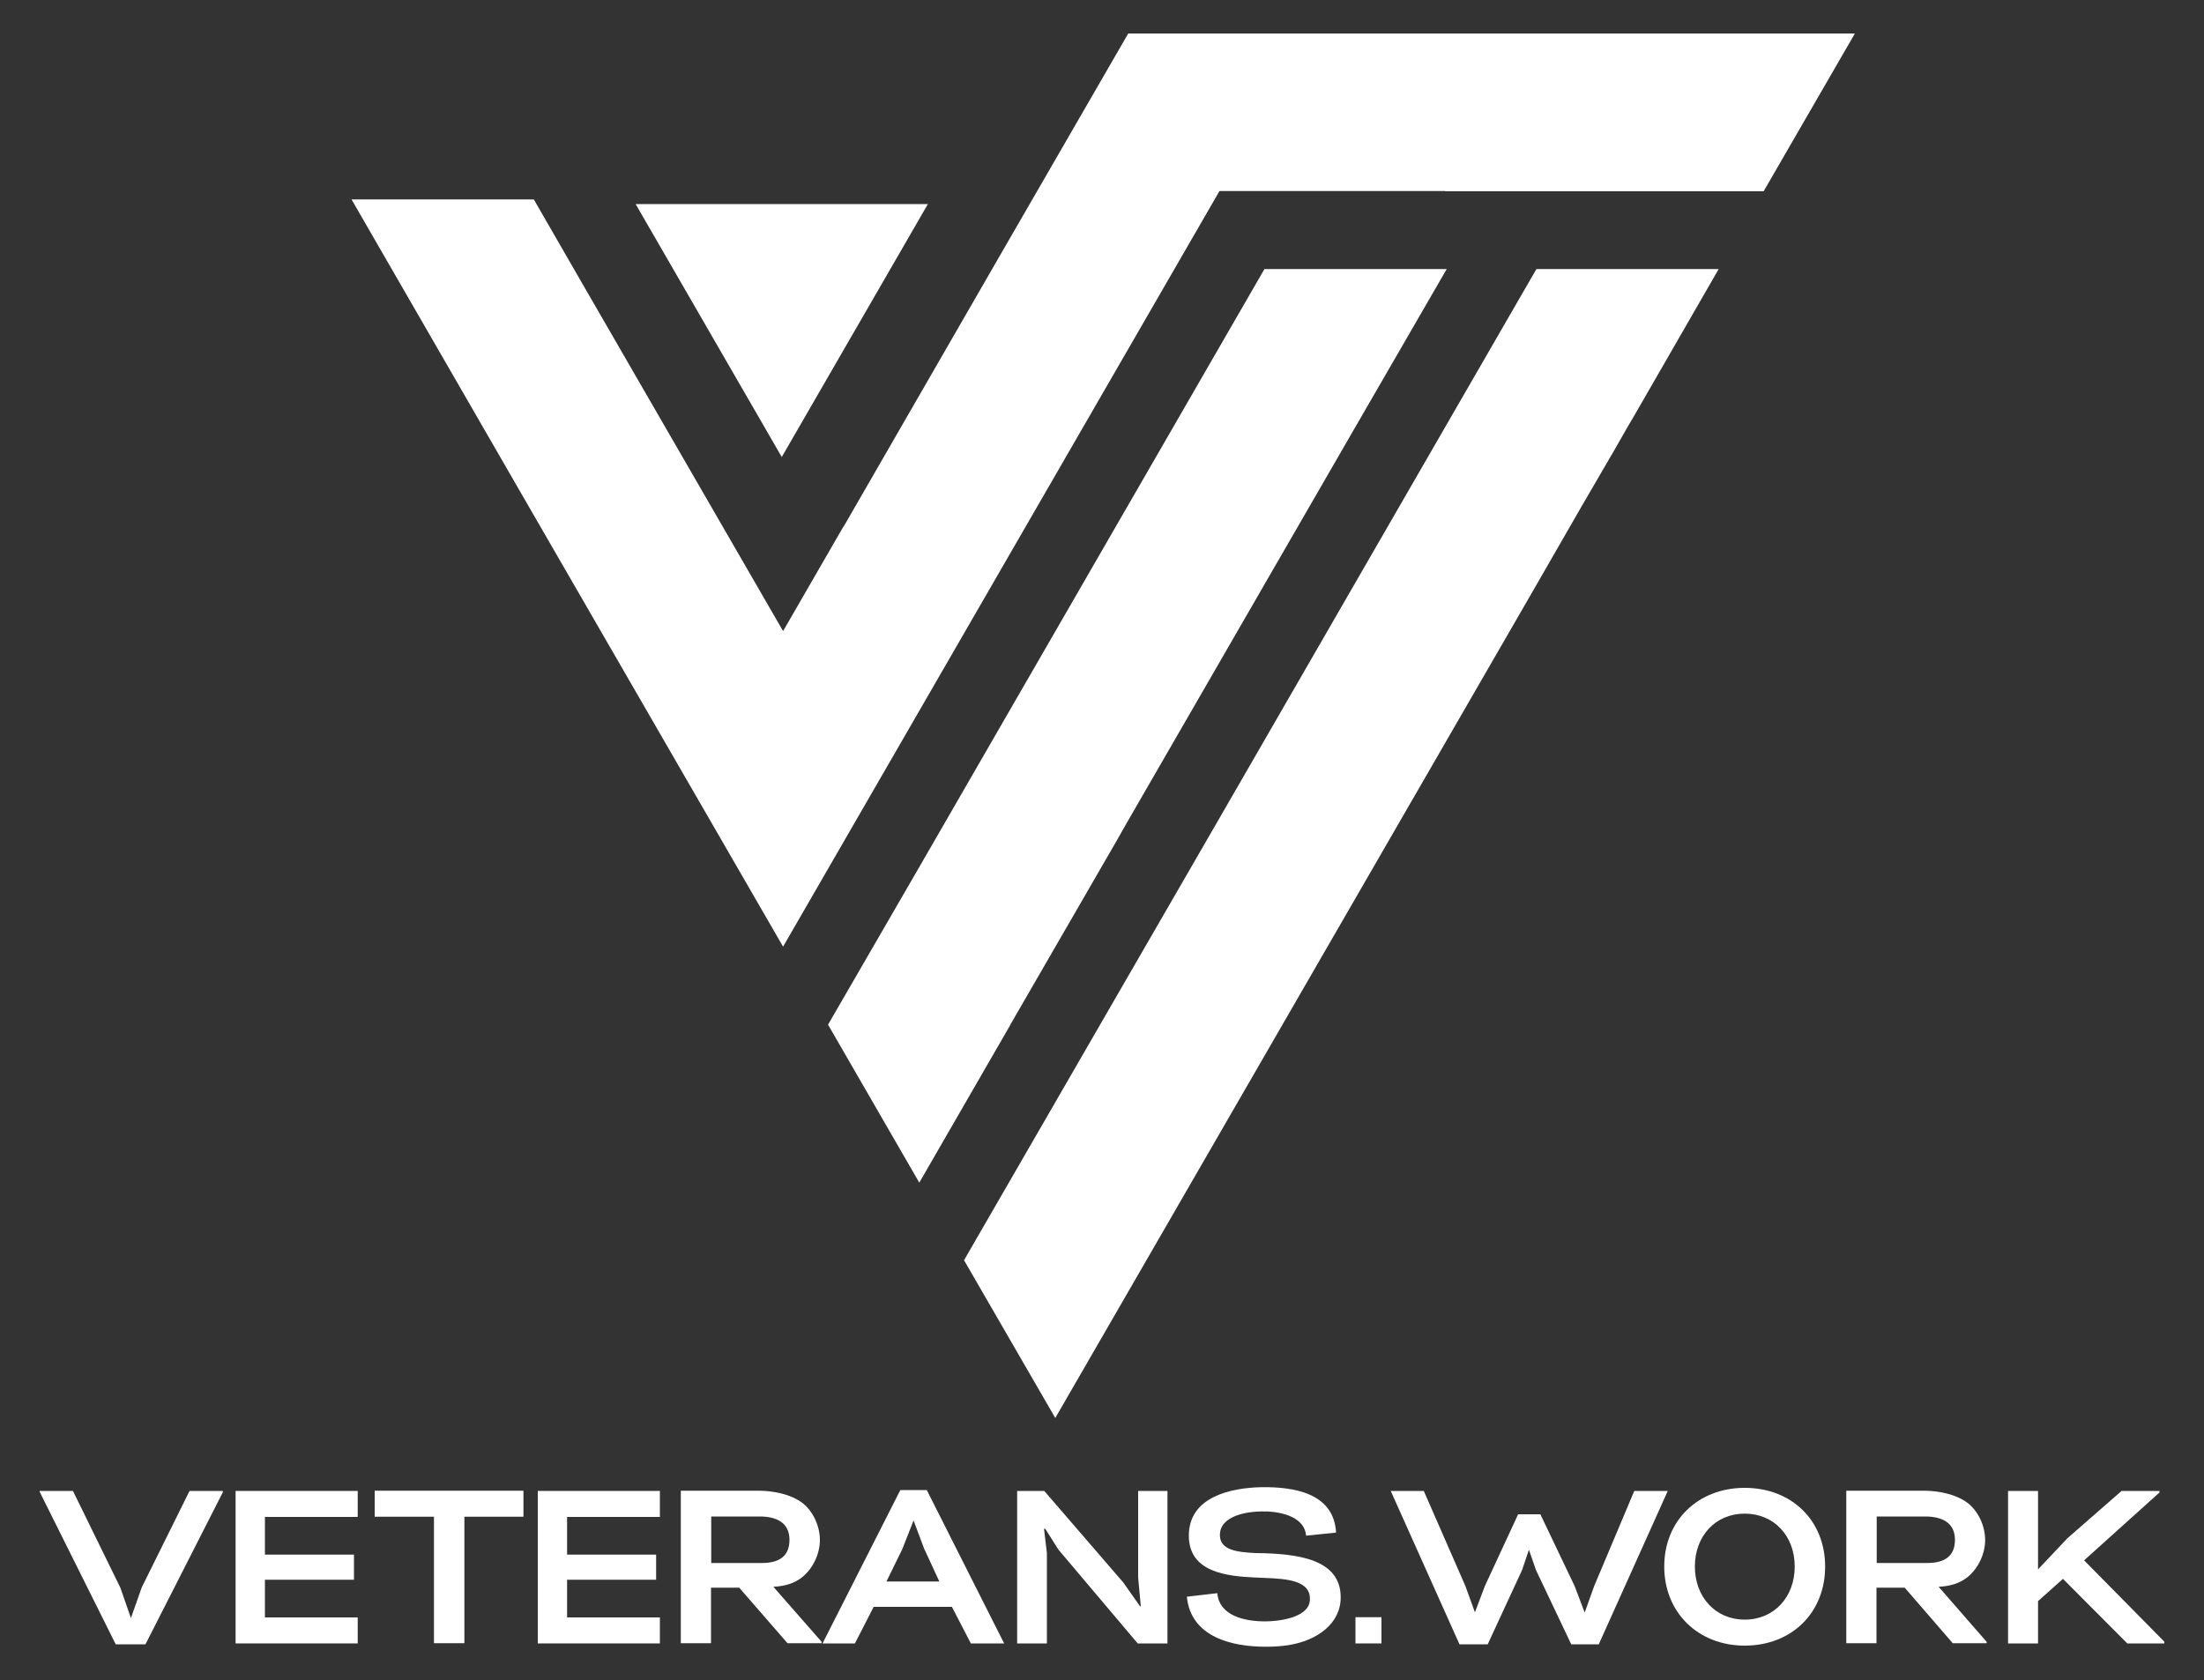
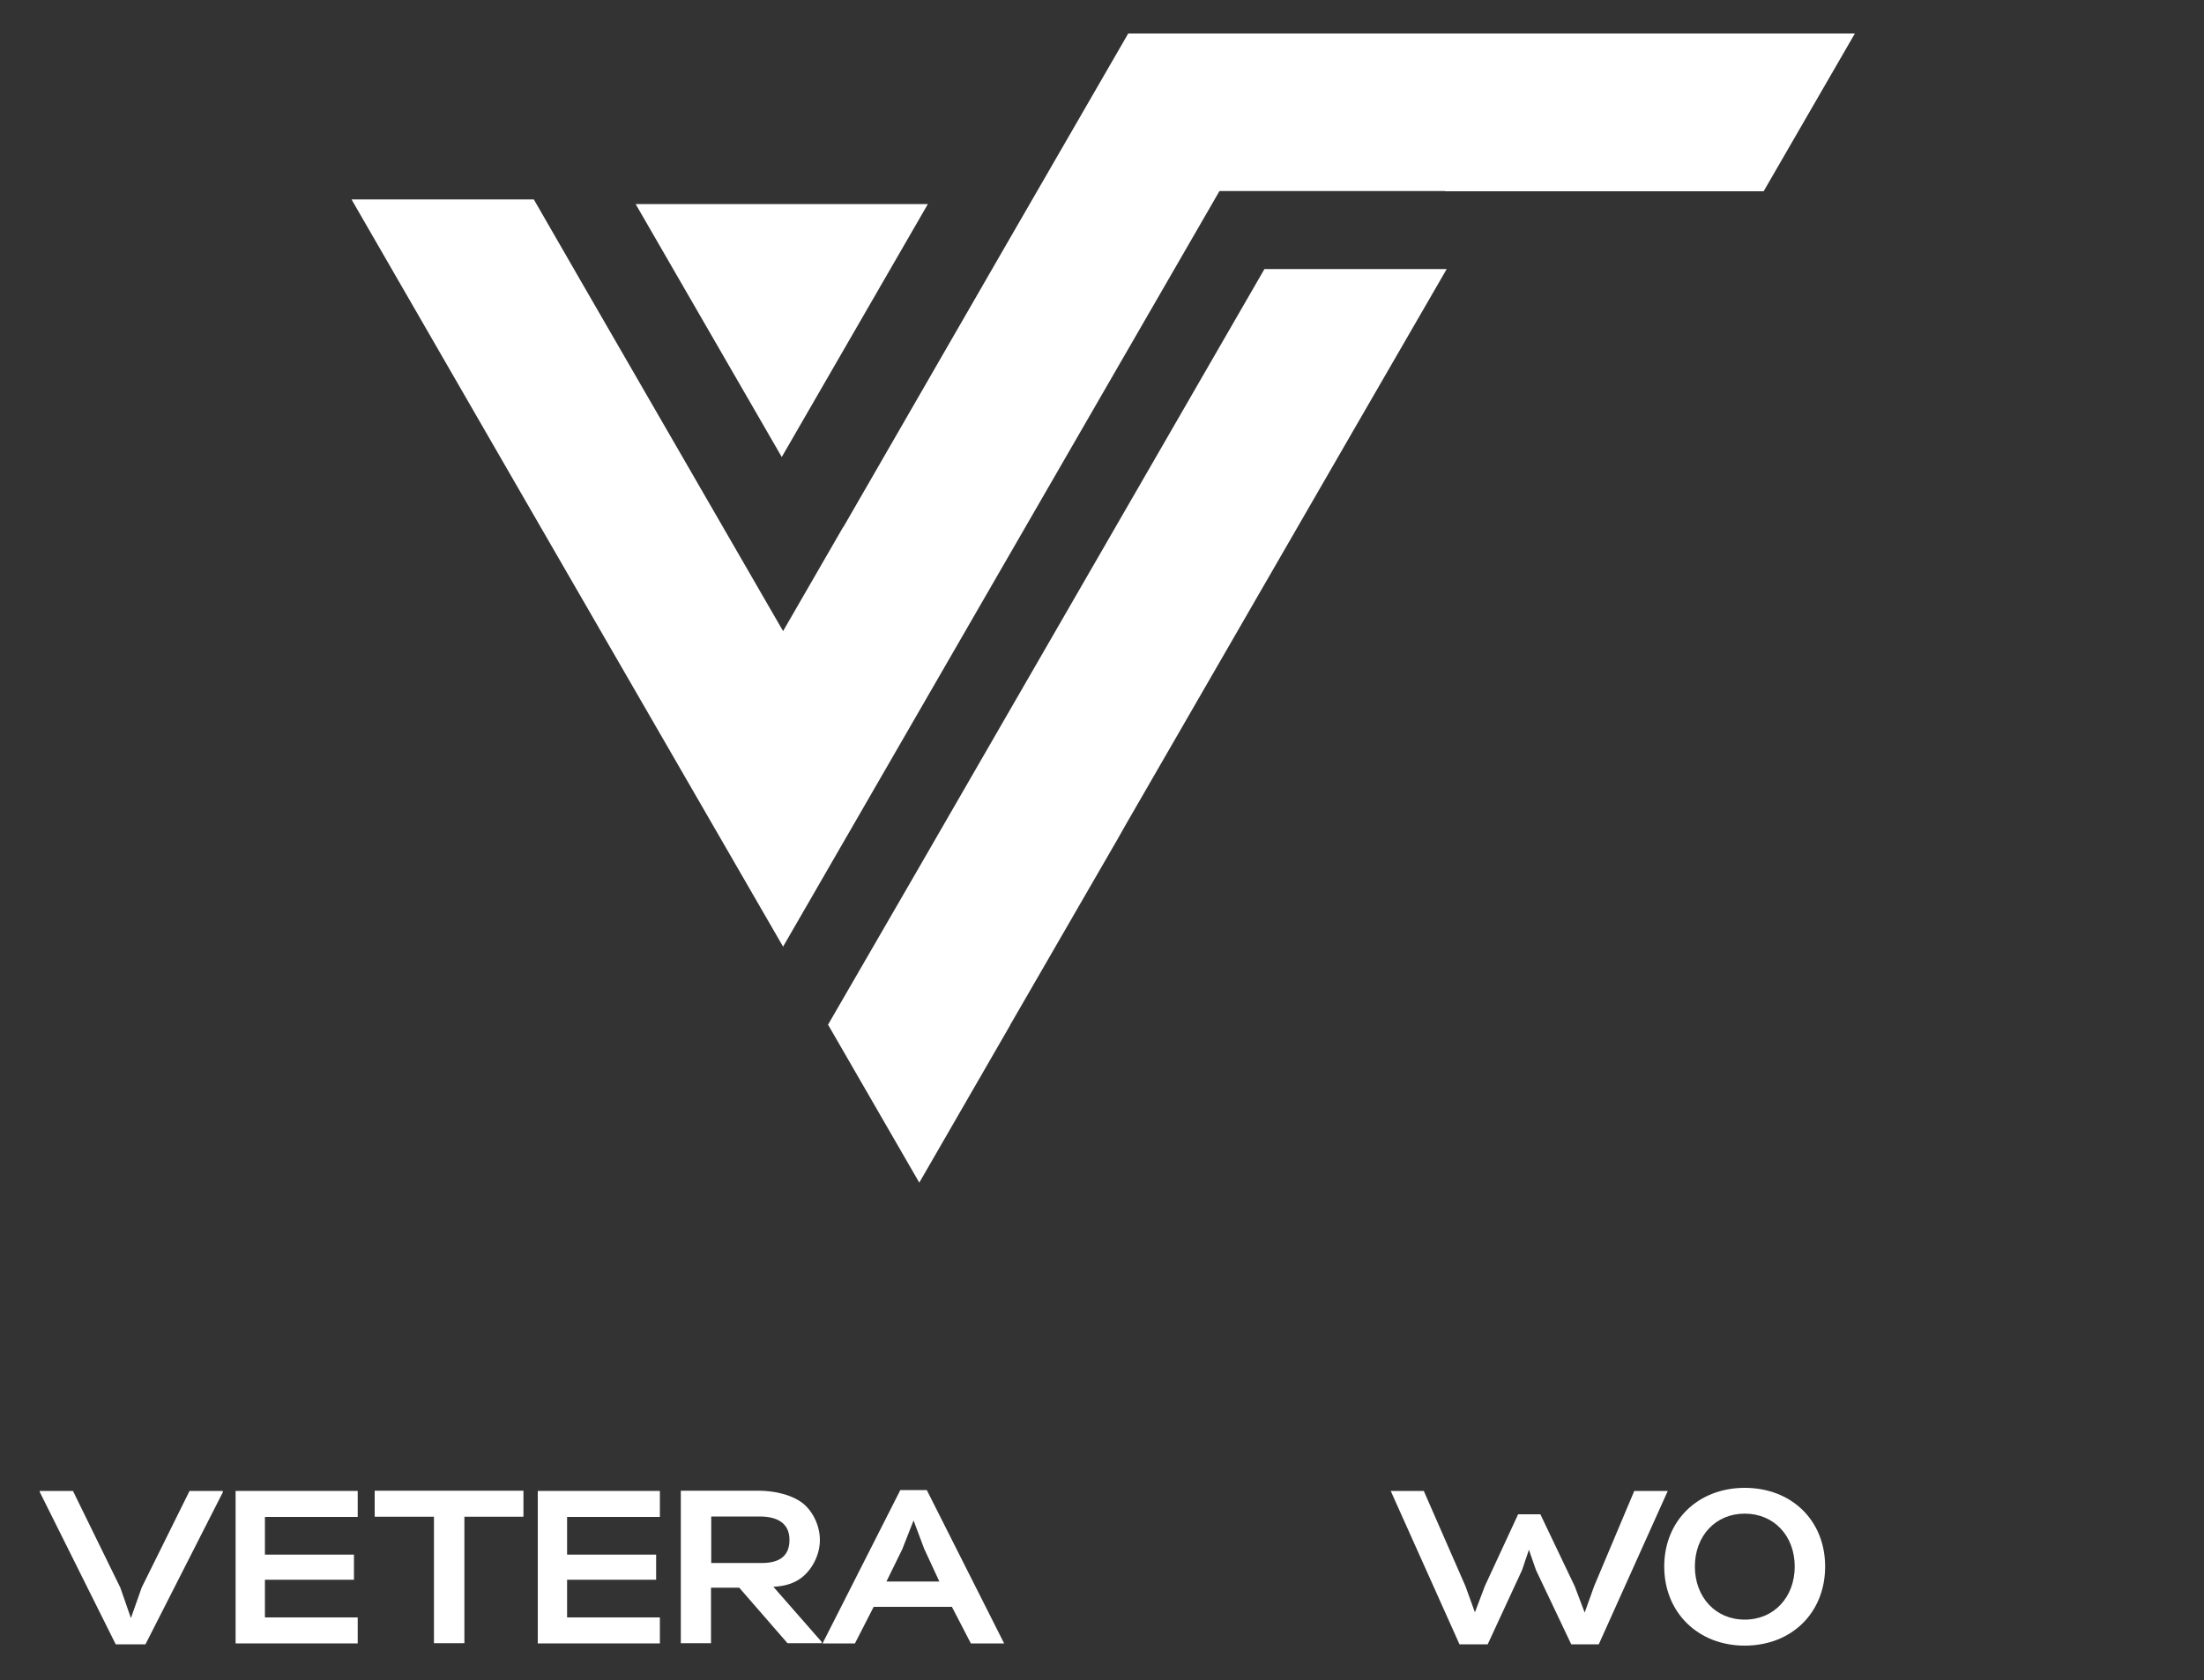
<svg xmlns="http://www.w3.org/2000/svg" version="1.1" id="Layer_1" x="0px" y="0px" viewBox="0 0 1000 762.6" style="enable-background:new 0 0 1000 762.6;" xml:space="preserve">
  <rect x="0" y="0" width="1000" height="762.6" fill="#333333" stroke="none" />
  <style type="text/css">
	.st0{fill:#FFFFFF;}
</style>
  <g>
    <g>
      <polygon class="st0" points="573.6,15.2 511.9,15.2 455,113.7 455,113.7 382.7,239.1 382.6,239.1 355.3,286.4 263,126.6     242.2,90.5 159.5,90.5 236.3,223.6 355.3,429.6 485.1,204.8 553.3,86.7 609.8,86.7 655.8,86.7 655.7,86.8 676.8,86.8 800.2,86.8     841.6,15.2   " />
-       <polygon class="st0" points="650.8,202.3 551.9,373.7 537.4,398.8 510.7,445 477.2,503 477.2,503 470.9,513.9 437.4,571.9     478.8,643.5 518.6,574.6 694.3,270.3 718,229.1 718,229.1 732.5,204.2 738.5,193.7 738.5,193.7 741.5,188.6 779.8,122.1     697.1,122.1   " />
      <polygon class="st0" points="458.3,465.2 506.9,381.1 511.2,373.5 615,193.7 615,193.7 656.4,122.1 573.7,122.1 416.5,394.5     375.7,465 417.1,536.7 458.3,465.3   " />
      <polygon class="st0" points="354.7,207.4 421,92.6 288.4,92.6   " />
      <polygon class="st0" points="336.5,156.2 355,146.4 373.6,156.2 370,135.5 385,120.9 364.3,117.9 355,99.1 345.8,117.9 325,120.9     340,135.5   " />
    </g>
    <g>
      <g>
        <g>
          <path class="st0" d="M18,676.6h15.1l21.5,43.9l4.8,13.8l4.9-13.9L86,676.6h15.1v0.6l-35.1,69H52.5L18,677L18,676.6L18,676.6z" />
          <path class="st0" d="M120.2,705.5h40.4v11.4h-40.4V734h42.1v11.8h-55.4v-69.2h55.4v11.8h-42.1V705.5z" />
          <path class="st0" d="M210.7,688.3v57.4h-13.8v-57.4H170v-11.8h67.5v11.8H210.7z" />
          <path class="st0" d="M257.3,705.5h40.4v11.4h-40.4V734h42.1v11.8H244v-69.2h55.4v11.8h-42.1L257.3,705.5L257.3,705.5z" />
          <path class="st0" d="M364.4,682.3c4.8,4,7.6,10.5,7.6,16.6s-3,12.8-8.1,16.9c-3.5,2.7-7.5,4-13,4.3l21.9,25v0.6h-15.5      l-21.9-25.2h-12.8v25.2h-13.7v-69.2h35.8C350.7,676.6,358.7,677.9,364.4,682.3z M358.2,698.8c0-7.9-6-10.6-13.5-10.6h-22v21.1      h23C353.7,709.3,358.2,706.1,358.2,698.8z" />
          <path class="st0" d="M431.9,729.2h-35.5l-8.5,16.6h-14.7l35.3-69.6h12l35.1,69.6h-15.1L431.9,729.2z M414.5,690l-5.1,13      l-7.2,14.7h24l-6.9-14.9L414.5,690z" />
-           <path class="st0" d="M517.6,728.9l-1.2-13v-39.3h13.3v69.2h-13.5l-36-42.6l-6-9.5l-0.5,0.1l1.3,11v41h-13.5v-69.2h12.3      l35.9,41.6l7.6,10.8L517.6,728.9z" />
-           <path class="st0" d="M552.3,723c1,10.6,13,12.8,21.8,12.8c5.3,0,19.5-1.4,20.2-9.4c0.8-9.2-10.5-9.9-19.9-10.3l-4.7-0.2      c-13-0.6-30.3-2.3-30.3-19c0-17.6,18.9-21.7,32.9-22c14.5-0.2,32.9,2.5,33.9,20.6l-13.6,1.4c-0.8-9.4-13.4-11.2-20.2-11      c-5.6,0-19.2,1.6-18.9,11c0.2,6.6,7.9,7.5,16.3,7.9c19.1,0.2,38.5,2.7,38.5,20.1c0,12.1-10.9,19.4-22.7,21.5      c-3.2,0.6-7,0.9-11.4,0.9c-14.9,0-33.9-4.2-35.7-22.7L552.3,723z" />
-           <path class="st0" d="M626.8,733.9v11.9h-11.8v-11.9H626.8z" />
+           <path class="st0" d="M626.8,733.9v11.9h-11.8H626.8z" />
          <path class="st0" d="M725.4,746.2h-12.5l-16-33.7l-3.2-9.2l-3.1,9.2l-15.6,33.7h-12.8L631,676.6h15l18.9,43.2l4.3,11.9l4.5-11.9      l15.1-32.6h10.1l15.6,32.7l4.5,11.9l4.3-12l18.2-43.2h15.2L725.4,746.2z" />
          <path class="st0" d="M755.1,710.9c0-20.9,15.4-35.7,36.5-35.7c21.3,0,36.5,14.8,36.5,35.7c0,21-15.2,35.9-36.5,35.9      C770.5,746.8,755.1,731.8,755.1,710.9z M814.3,710.9c0-13.8-9.3-24-22.7-24c-13.3,0-22.6,10.2-22.6,24s9.3,24.1,22.6,24.1      C805,735,814.3,724.7,814.3,710.9z" />
-           <path class="st0" d="M893.1,682.3c4.8,4,7.6,10.5,7.6,16.6s-3,12.8-8.1,16.9c-3.5,2.7-7.5,4-13,4.3l21.8,25v0.6H886l-21.8-25.2      h-12.8v25.2h-13.7v-69.2h35.8C879.4,676.6,887.4,677.9,893.1,682.3z M887,698.8c0-7.9-6-10.6-13.5-10.6h-22v21.1h23      C882.4,709.3,887,706.1,887,698.8z" />
-           <path class="st0" d="M982,745.8h-16.8L936,716.5l-11.3,10.1v19.2h-13.6v-69.2h13.6v35.6l13.3-14.1l24.6-21.5h17.2v0.7      l-34.2,30.8L982,745L982,745.8L982,745.8z" />
        </g>
      </g>
    </g>
  </g>
</svg>